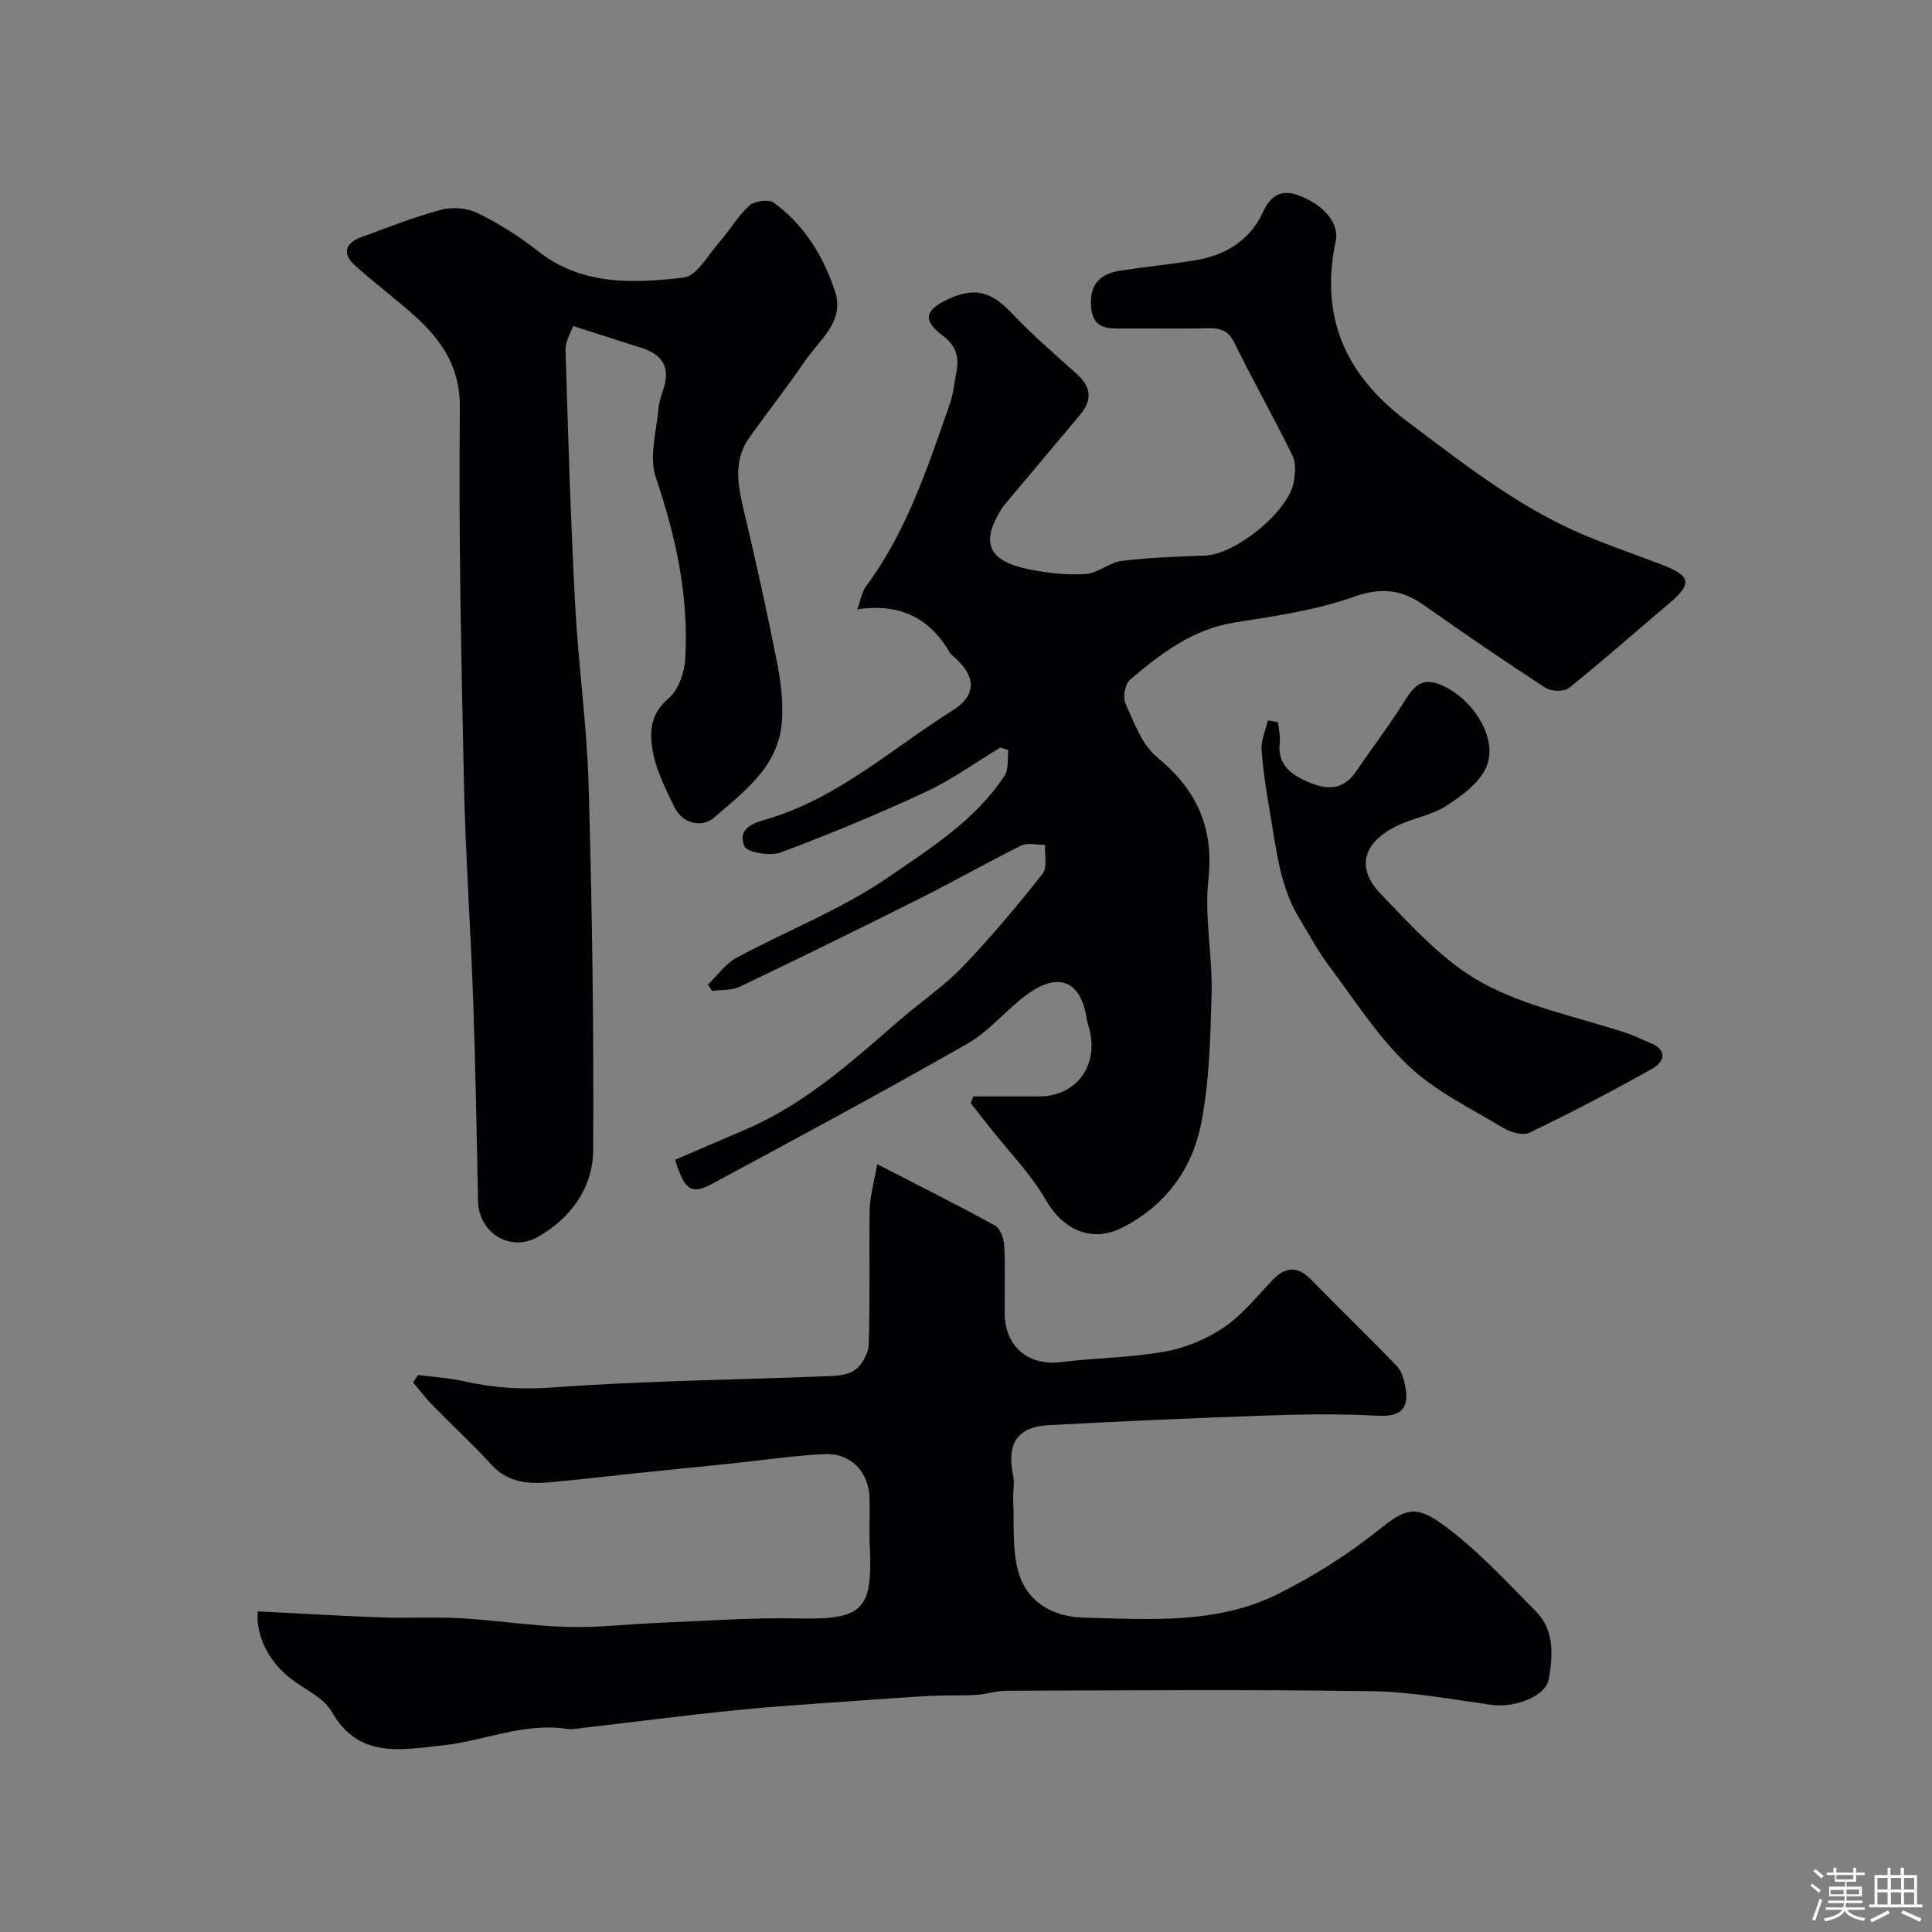
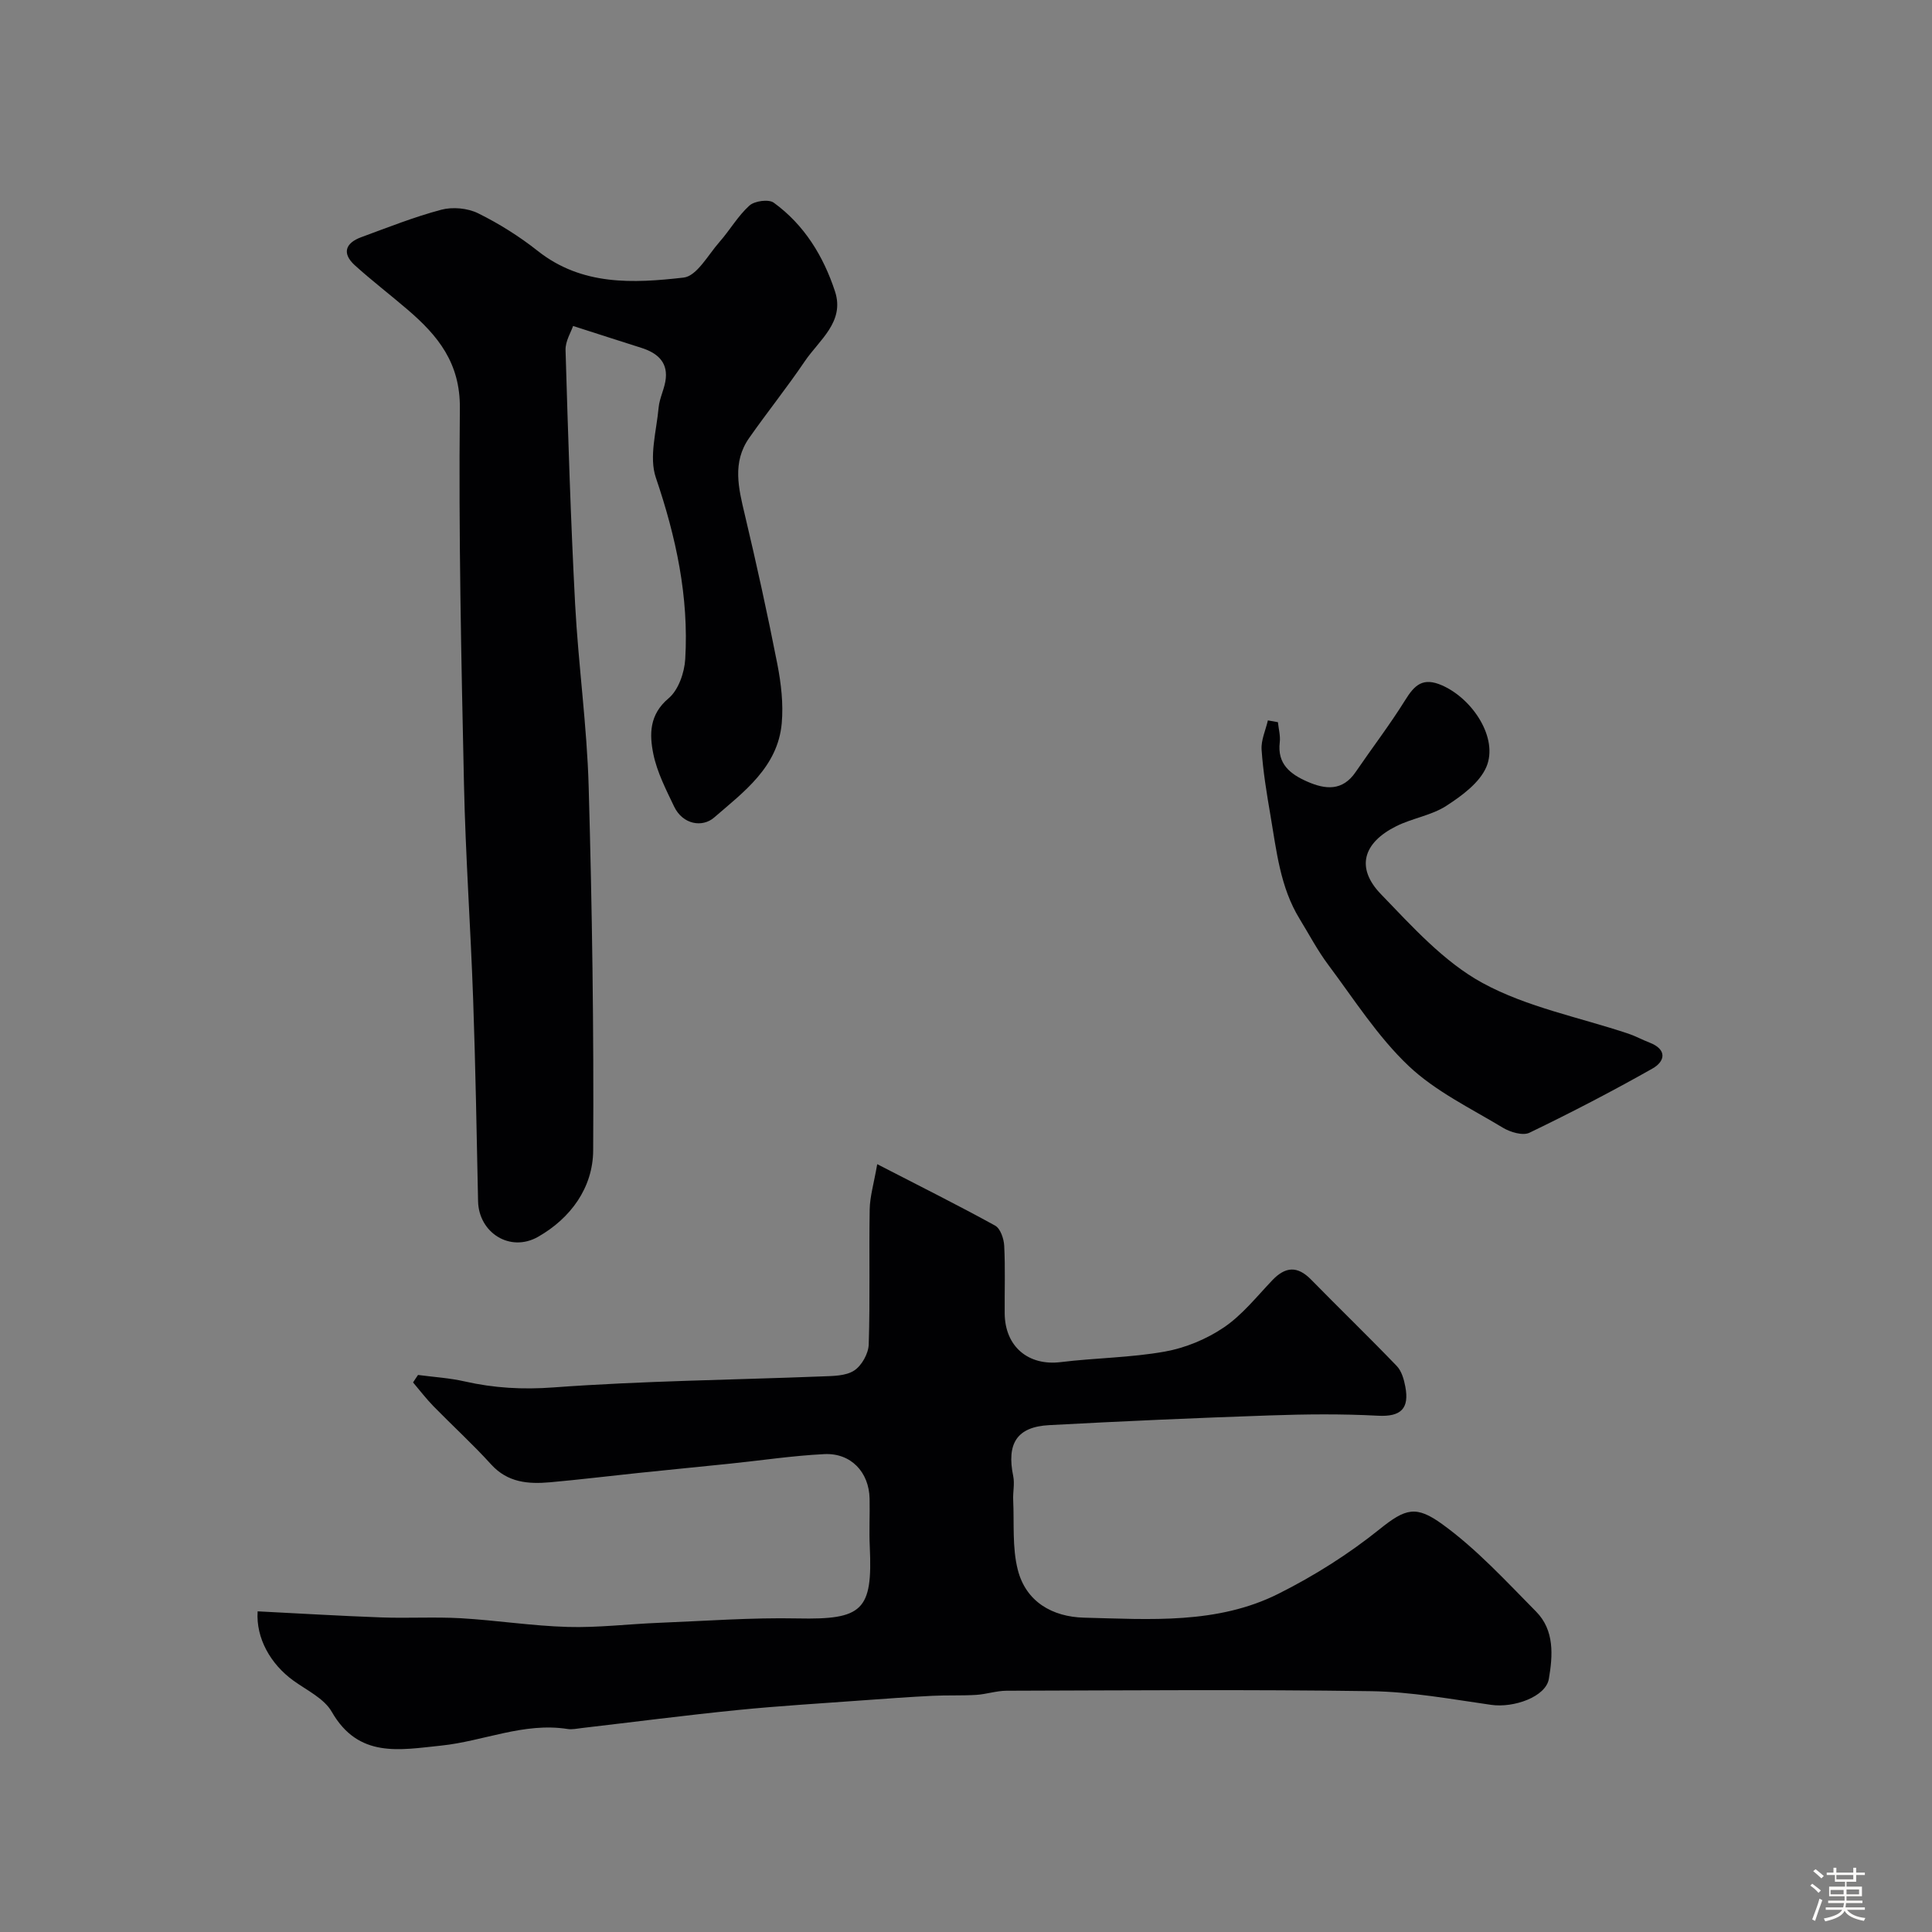
<svg xmlns="http://www.w3.org/2000/svg" enable-background="new 0 0 400 400" viewBox="0 0 400 400">
  <rect x="0" y="0" width="400" height="400" fill="#808080" stroke="none" />
  <path d="m374.8 390.4.4-.4c.7.5 1.3 1 1.8 1.4l-.5.5c-.5-.6-1.1-1.1-1.7-1.5zm1 7.3-.6-.3c.5-1.4 1.1-2.8 1.5-4.3.2.1.4.2.6.3-.5 1.3-1 2.8-1.5 4.3zm-.4-10.3.5-.4c.4.3 1 .8 1.7 1.4l-.5.5c-.5-.5-1.1-1-1.7-1.5zm2.5.3h1.7v-1h.6v1h3.5v-1h.6v1h1.8v.5h-1.8v1.4h-2v1h3.2v2h-3.2v.9h3.3v.5h-3.4c0 .3-.1.6-.1.9h4v.5h-3.7c.7.9 1.9 1.5 3.8 1.7-.1.2-.2.4-.3.6-2.1-.4-3.5-1.1-4-2.1-.4 1-1.8 1.7-4 2.2-.1-.2-.2-.4-.3-.6 2.1-.4 3.4-1 3.8-1.8h-3.4v-.5h3.6c.1-.3.1-.6.2-.9h-3.3v-.5h3.4c0-.3 0-.6 0-.9h-3.2v-2h3.3v-1h-2.1v-1.4h-1.7v-.5zm1.1 3.5v1h2.7c0-.3 0-.4 0-.4 0-.1 0-.2 0-.2 0-.1 0-.2 0-.3h-2.7zm1.2-3v.9h3.5v-.9zm4.7 3h-2.6v.6.4h2.6z" fill="#fcfbfa" />
-   <path d="m393.6 386.7h.6v1.5h2.7v6.1h1.1v.6h-11v-.6h1.1v-6.1h2.7v-1.5h.6v1.5h2.1v-1.5zm-2.7 8.8.4.6c-1.2.6-2.5 1.3-3.8 1.9-.1-.2-.2-.4-.3-.6 1.2-.6 2.5-1.2 3.7-1.9zm-2.2-6.7v2.4h2.1v-2.4zm0 3v2.5h2.1v-2.5zm2.8-3v2.4h2.1v-2.4zm0 3v2.5h2.1v-2.5zm6 6.1c-1.4-.7-2.7-1.3-3.9-1.8l.3-.6c1.5.6 2.7 1.2 3.9 1.7zm-1.2-9.1h-2.1v2.4h2.1zm-2.1 3v2.5h2.1v-2.5z" fill="#fcfbfa" />
  <g fill="#010103">
-     <path d="m139.78 240.12c5.09-2.19 9.99-4.3 14.89-6.41 12.25-5.29 21.95-14.17 31.87-22.74 4.23-3.65 8.93-6.82 12.78-10.83 5.85-6.1 11.3-12.62 16.55-19.25 1.03-1.3.38-3.94.5-5.97-1.66.02-3.59-.51-4.94.15-7.1 3.51-13.98 7.44-21.06 10.99-12.35 6.19-24.75 12.28-37.22 18.24-1.66.79-3.8.59-5.72.85-.29-.43-.58-.86-.87-1.29 1.95-1.88 3.6-4.3 5.89-5.54 10.44-5.64 21.72-10 31.42-16.67 8.72-6 18.1-11.84 24.13-21.08.88-1.35.54-3.49.76-5.26-.55-.18-1.1-.37-1.64-.55-5.13 3.1-10.04 6.67-15.45 9.19-9.82 4.57-19.85 8.74-30 12.53-2.18.81-7.01.03-7.55-1.29-1.71-4.13 2.83-5.03 5.32-5.8 14.39-4.43 25.39-14.51 37.75-22.28 5.19-3.26 4.9-7.13.18-11.24-.25-.22-.54-.43-.7-.71-4.1-7.12-10.23-10.34-19.19-9 .77-2.11.98-3.64 1.79-4.73 8.49-11.41 12.8-24.74 17.42-37.91.69-1.98.88-4.14 1.28-6.22.62-3.16.21-5.57-2.8-7.82-4.24-3.17-3.68-5.32 1.17-7.56 5.54-2.56 8.93-1.52 13.18 2.97 4.2 4.43 8.86 8.44 13.41 12.53 2.96 2.66 3.29 5.36.72 8.42-5.18 6.16-10.34 12.33-15.52 18.49-.11.13-.25.23-.34.37-4.93 7.44-3.47 11.4 5.23 13.17 3.84.78 7.87 1.22 11.76.97 2.54-.16 4.91-2.4 7.49-2.72 5.71-.7 11.49-.87 17.25-1.1 6.37-.26 17.28-9.13 18.35-15.28.3-1.76.47-3.91-.27-5.41-3.87-7.86-8.17-15.51-12.04-23.36-1.27-2.58-2.94-3.08-5.5-3.01-5.83.15-11.66 0-17.49.06-3.34.03-6.34.09-6.68-4.58-.33-4.62 1.89-6.76 6.03-7.4 5-.77 10.05-1.28 15.05-2.06 6.43-1 11.68-3.93 14.51-10.06 1.58-3.43 3.79-4.84 7.46-3.44 5.26 1.99 8.37 5.83 7.61 9.42-3.34 15.71 1.99 27.74 14.76 37.32 11.26 8.45 22.27 17.19 35.24 22.93 5.79 2.56 11.83 4.56 17.74 6.85 5.85 2.27 6.06 3.91 1.26 7.96-6.91 5.83-13.68 11.84-20.73 17.49-1 .8-3.65.72-4.83-.04-8.48-5.51-16.84-11.21-25.09-17.06-4.67-3.31-8.88-3.81-14.61-1.78-7.89 2.79-16.4 4-24.74 5.33-8.7 1.38-15.21 6.44-21.56 11.8-1.03.87-1.57 3.61-1 4.88 1.79 3.95 3.42 8.6 6.57 11.19 8.25 6.79 11.8 14.58 10.62 25.41-.83 7.64.85 15.52.67 23.27-.22 9.04-.44 18.22-2.14 27.05-1.82 9.46-7.39 17.12-16.3 21.64-6.45 3.28-12.38.44-15.92-5.74-3.06-5.34-7.53-9.87-11.38-14.76-1.37-1.73-2.74-3.46-4.11-5.19.16-.48.32-.97.48-1.45h13.66c7.59 0 12.32-6.25 10.44-13.79-.2-.79-.48-1.56-.6-2.36-1.18-7.63-5.68-9.7-12.1-5.12-4.4 3.13-7.9 7.67-12.52 10.31-17.43 9.96-35.12 19.48-52.81 28.99-4.44 2.41-5.76 1.48-7.77-4.91z" />
    <path d="m86.55 284.67c3.22.43 6.5.62 9.66 1.34 6.09 1.38 12.02 1.71 18.39 1.24 18.48-1.36 37.05-1.55 55.58-2.28 2.27-.09 4.9-.07 6.66-1.21 1.56-1.01 2.96-3.51 3.02-5.4.3-9.32.04-18.66.2-27.99.05-2.66.86-5.31 1.56-9.34 8.84 4.56 16.71 8.48 24.41 12.72 1.09.6 1.81 2.72 1.88 4.17.24 4.65.06 9.33.1 13.99.05 6.9 4.91 10.92 11.6 10.1 7.17-.88 14.47-.91 21.56-2.18 4.27-.76 8.64-2.58 12.23-5.01 3.79-2.57 6.78-6.36 10-9.74 2.71-2.85 5.2-3.05 8.04-.16 5.88 6 11.92 11.84 17.74 17.89 1.01 1.05 1.5 2.79 1.78 4.3.84 4.46-.85 6.26-5.67 6-7.48-.4-15-.32-22.49-.06-15.21.52-30.41 1.19-45.6 2.01-6.67.36-8.82 3.8-7.42 10.58.32 1.57-.09 3.28-.01 4.92.22 4.83-.22 9.84.95 14.44 1.69 6.64 7.16 9.75 13.71 9.92 13.65.34 27.59 1.41 40.28-4.96 7.36-3.69 14.48-8.18 20.89-13.33 5.45-4.39 7.61-4.97 13.04-1.04 7.11 5.15 13.18 11.79 19.4 18.08 3.82 3.87 3.46 9.1 2.63 13.94-.63 3.68-7.23 6.04-11.95 5.36-8.26-1.18-16.56-2.71-24.86-2.83-25.16-.37-50.32-.16-75.49-.09-2.09.01-4.17.73-6.27.86-3.01.18-6.05.04-9.06.19-4.77.24-9.53.58-14.29.93-8.7.64-17.42 1.15-26.09 2.02-10.74 1.08-21.46 2.47-32.18 3.72-.98.11-2.01.35-2.96.2-9.08-1.43-17.44 2.54-26.2 3.44-8.6.89-17.09 2.67-22.64-7.01-1.58-2.76-5.16-4.44-7.94-6.45-4.71-3.4-7.78-8.79-7.4-14.34 8.52.43 17.07.95 25.62 1.26 5.49.2 11.01-.14 16.49.17 7.38.43 14.72 1.59 22.1 1.8 6.25.18 12.53-.6 18.8-.85 9.6-.38 19.21-1.11 28.8-.91 13.44.28 15.54-1.65 14.93-14.81-.16-3.33.03-6.67-.04-10-.12-5.49-3.87-9.48-9.37-9.21-6.54.32-13.05 1.31-19.58 1.98-6.36.66-12.73 1.27-19.1 1.94-6.03.63-12.06 1.37-18.1 1.91-4.51.4-8.78.08-12.21-3.7-3.79-4.18-7.98-8-11.93-12.04-1.51-1.55-2.83-3.28-4.23-4.93.31-.5.67-1.02 1.03-1.55z" />
    <path d="m118.65 67.49c-.41 1.25-1.61 3.13-1.56 4.98.52 17.53 1.06 35.06 1.98 52.57.67 12.65 2.46 25.25 2.81 37.89.71 25.08 1.08 50.18.93 75.27-.05 7.67-4.63 14.01-11.41 17.87-5.8 3.3-12.28-.85-12.42-7.37-.29-13.93-.53-27.87-1.02-41.79-.52-14.87-1.58-29.73-1.9-44.6-.56-25.92-1.12-51.85-.85-77.77.1-9.38-4.54-15.05-10.81-20.42-3.61-3.1-7.39-5.99-10.92-9.18-2.76-2.5-1.96-4.64 1.33-5.84 5.48-2.01 10.94-4.19 16.57-5.68 2.34-.62 5.43-.33 7.59.73 4.36 2.15 8.57 4.8 12.39 7.82 9.14 7.22 19.76 6.69 30.18 5.5 2.72-.31 5.06-4.69 7.4-7.35 2.16-2.45 3.83-5.4 6.22-7.56 1.06-.96 3.98-1.36 5.03-.6 6.33 4.58 10.3 11.1 12.69 18.38 2.06 6.3-3.28 10.06-6.26 14.46-3.66 5.41-7.76 10.52-11.51 15.87-3.55 5.05-2.21 10.41-.91 15.87 2.44 10.27 4.71 20.59 6.74 30.95.78 4 1.27 8.23.91 12.26-.81 9.07-7.88 14.22-14.02 19.53-2.39 2.07-6.46 1.47-8.26-2.29-1.68-3.52-3.53-7.11-4.3-10.87-.83-4.07-.87-8.17 3.17-11.56 2.02-1.7 3.26-5.28 3.43-8.09.77-12.93-1.91-25.3-6.08-37.57-1.46-4.28.13-9.66.57-14.51.19-2.06 1.31-4.04 1.49-6.11.32-3.53-1.99-5.28-5.06-6.26-4.3-1.36-8.58-2.75-14.14-4.53z" />
-     <path d="m264.58 149.52c.14 1.39.54 2.81.38 4.16-.55 4.51 2.2 6.61 5.71 8.15 3.75 1.64 7.28 2 10-1.99 3.4-4.98 7.08-9.78 10.26-14.89 1.96-3.16 3.69-4.8 7.68-3.03 6.35 2.82 11.62 10.93 9.14 16.83-1.4 3.31-5.09 6.01-8.32 8.1-3.07 1.98-7.01 2.54-10.34 4.2-6.93 3.45-8.41 8.66-3.19 14.07 6.48 6.71 13.05 14.04 21.05 18.4 9.23 5.03 20.06 7.1 30.19 10.49 1.49.5 2.89 1.28 4.36 1.84 3.71 1.43 3.27 3.89.61 5.39-8.33 4.71-16.83 9.12-25.45 13.28-1.37.66-3.96-.11-5.49-1.03-6.69-4.04-14-7.55-19.57-12.84-6.38-6.06-11.25-13.74-16.58-20.87-2.24-2.99-4-6.35-5.96-9.55-4.03-6.58-4.77-14.09-6.03-21.44-.77-4.5-1.52-9.02-1.83-13.56-.14-1.99.84-4.05 1.3-6.08.69.13 1.38.25 2.08.37z" />
+     <path d="m264.58 149.52c.14 1.39.54 2.81.38 4.16-.55 4.51 2.2 6.61 5.71 8.15 3.75 1.64 7.28 2 10-1.99 3.4-4.98 7.08-9.78 10.26-14.89 1.96-3.16 3.69-4.8 7.68-3.03 6.35 2.82 11.62 10.93 9.14 16.83-1.4 3.31-5.09 6.01-8.32 8.1-3.07 1.98-7.01 2.54-10.34 4.2-6.93 3.45-8.41 8.66-3.19 14.07 6.48 6.71 13.05 14.04 21.05 18.4 9.23 5.03 20.06 7.1 30.19 10.49 1.49.5 2.89 1.28 4.36 1.84 3.71 1.43 3.27 3.89.61 5.39-8.33 4.71-16.83 9.12-25.45 13.28-1.37.66-3.96-.11-5.49-1.03-6.69-4.04-14-7.55-19.57-12.84-6.38-6.06-11.25-13.74-16.58-20.87-2.24-2.99-4-6.35-5.96-9.55-4.03-6.58-4.77-14.09-6.03-21.44-.77-4.5-1.52-9.02-1.83-13.56-.14-1.99.84-4.05 1.3-6.08.69.13 1.38.25 2.08.37" />
  </g>
</svg>